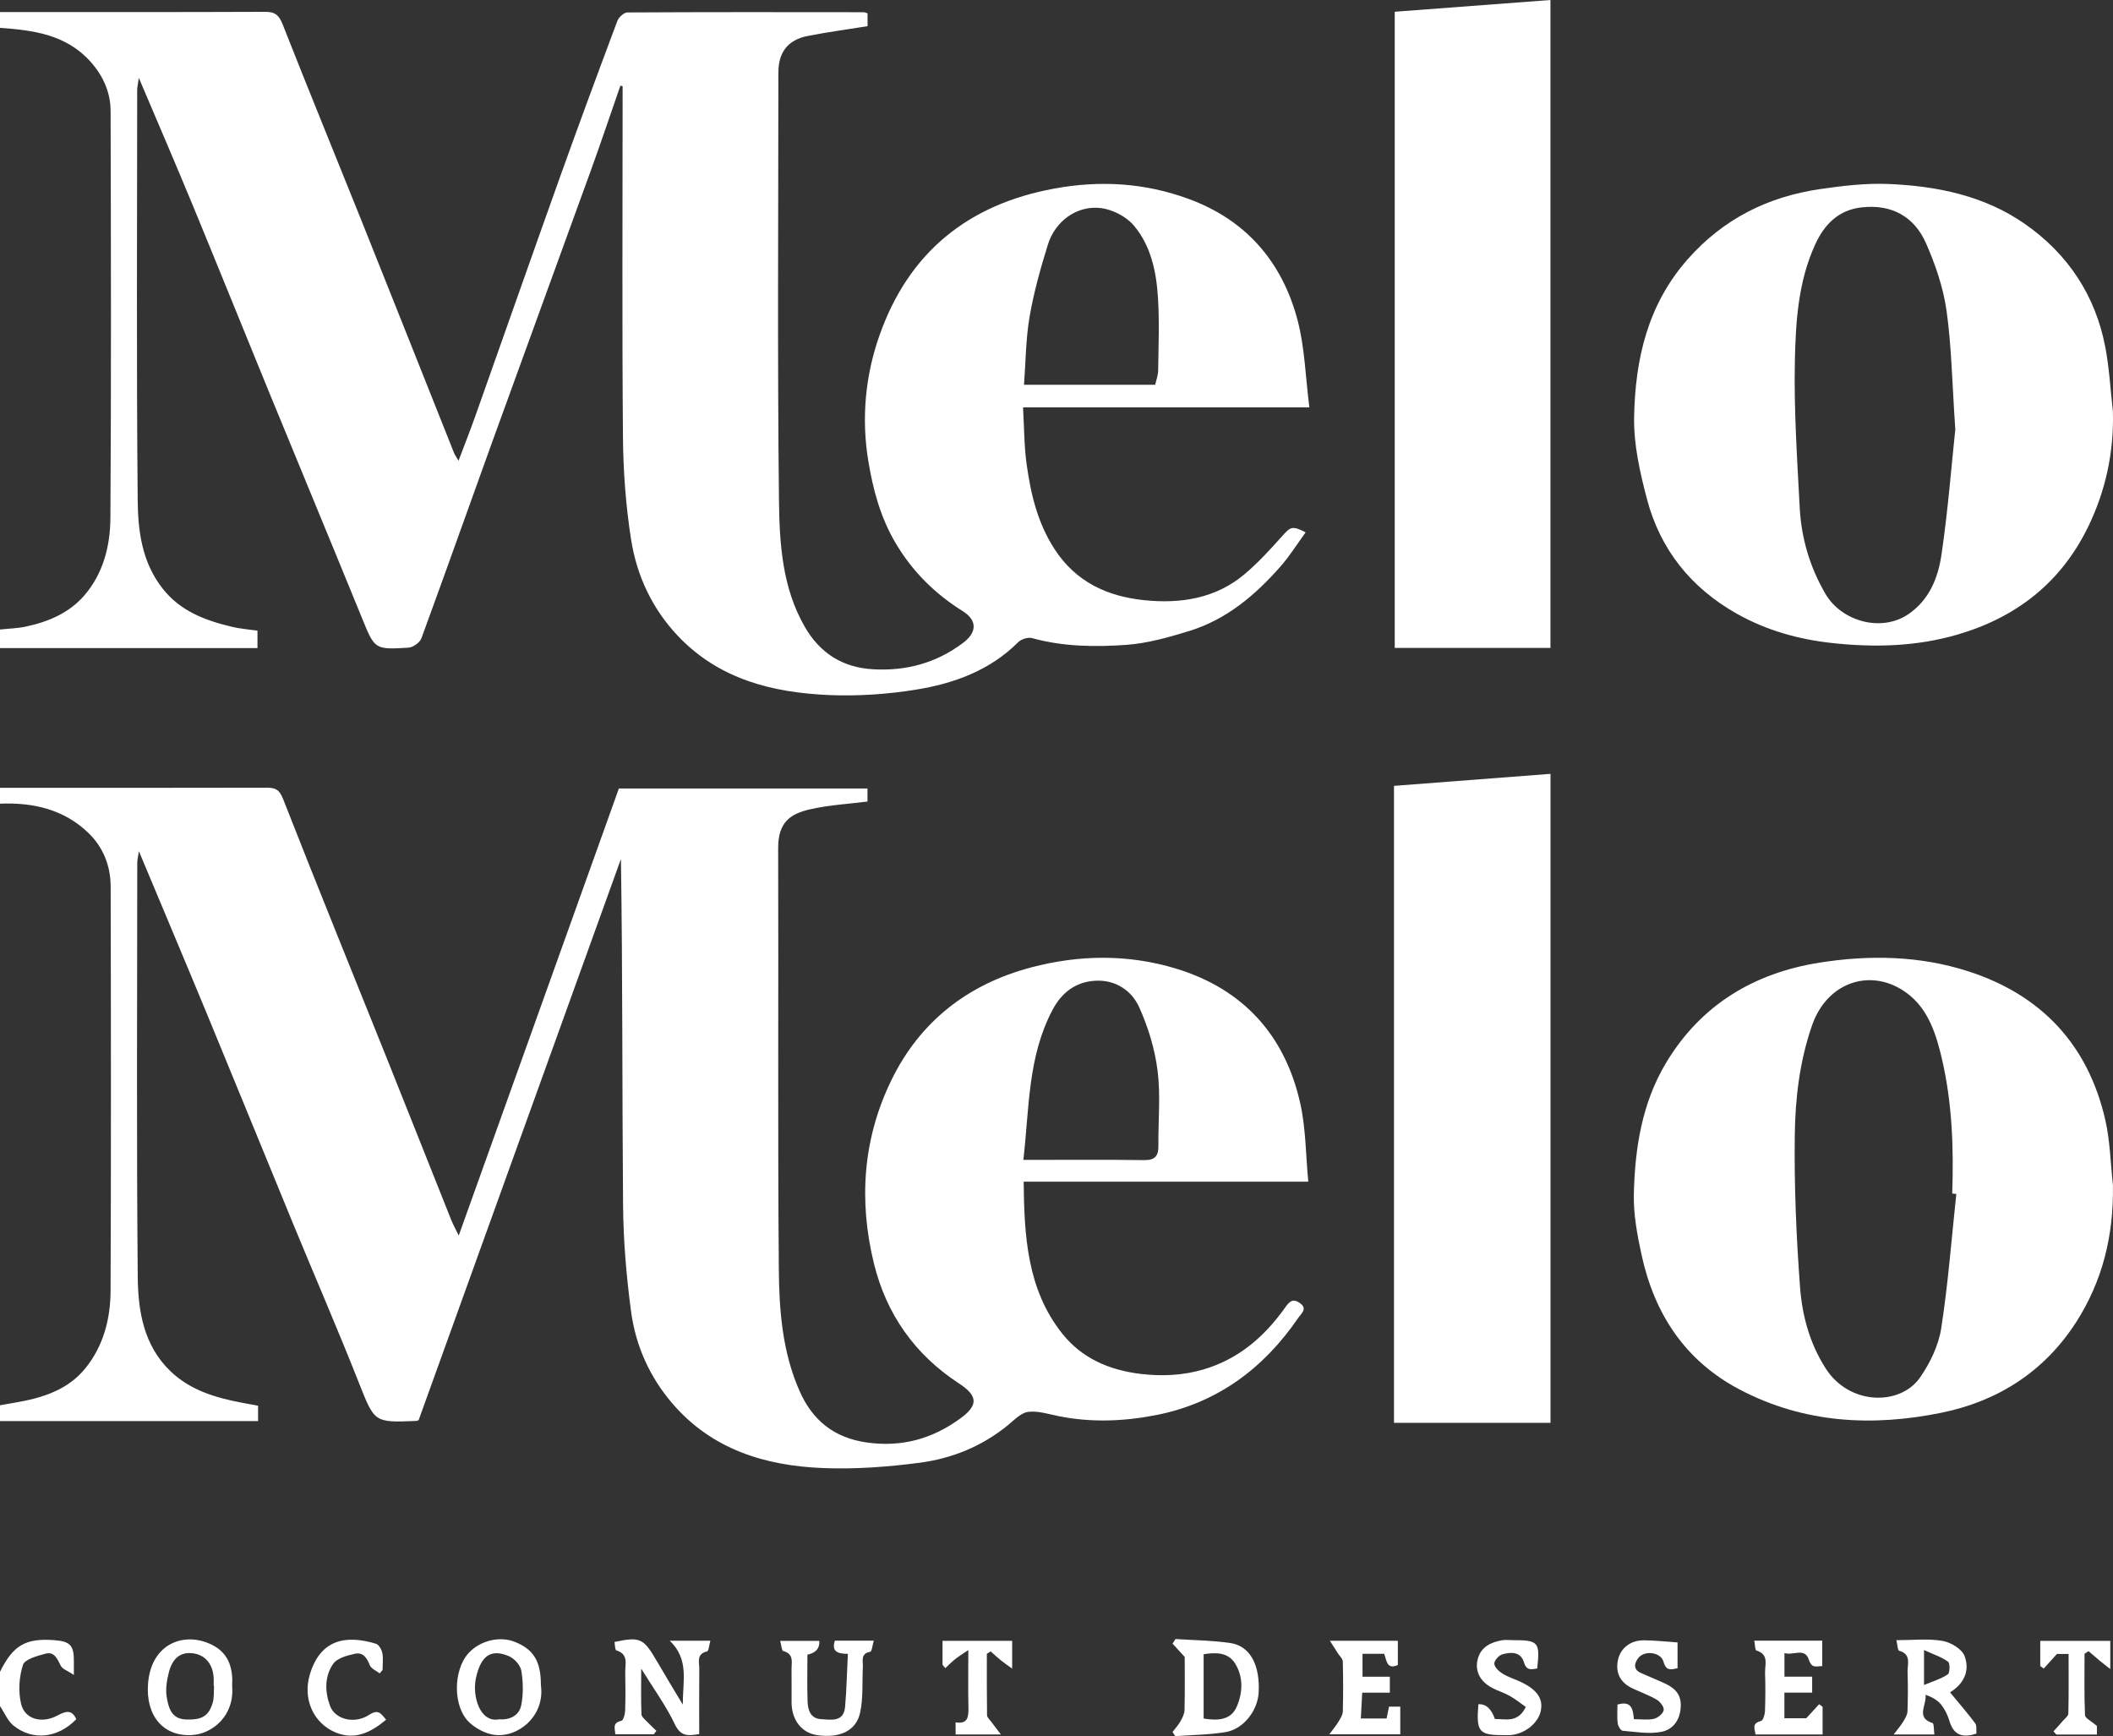
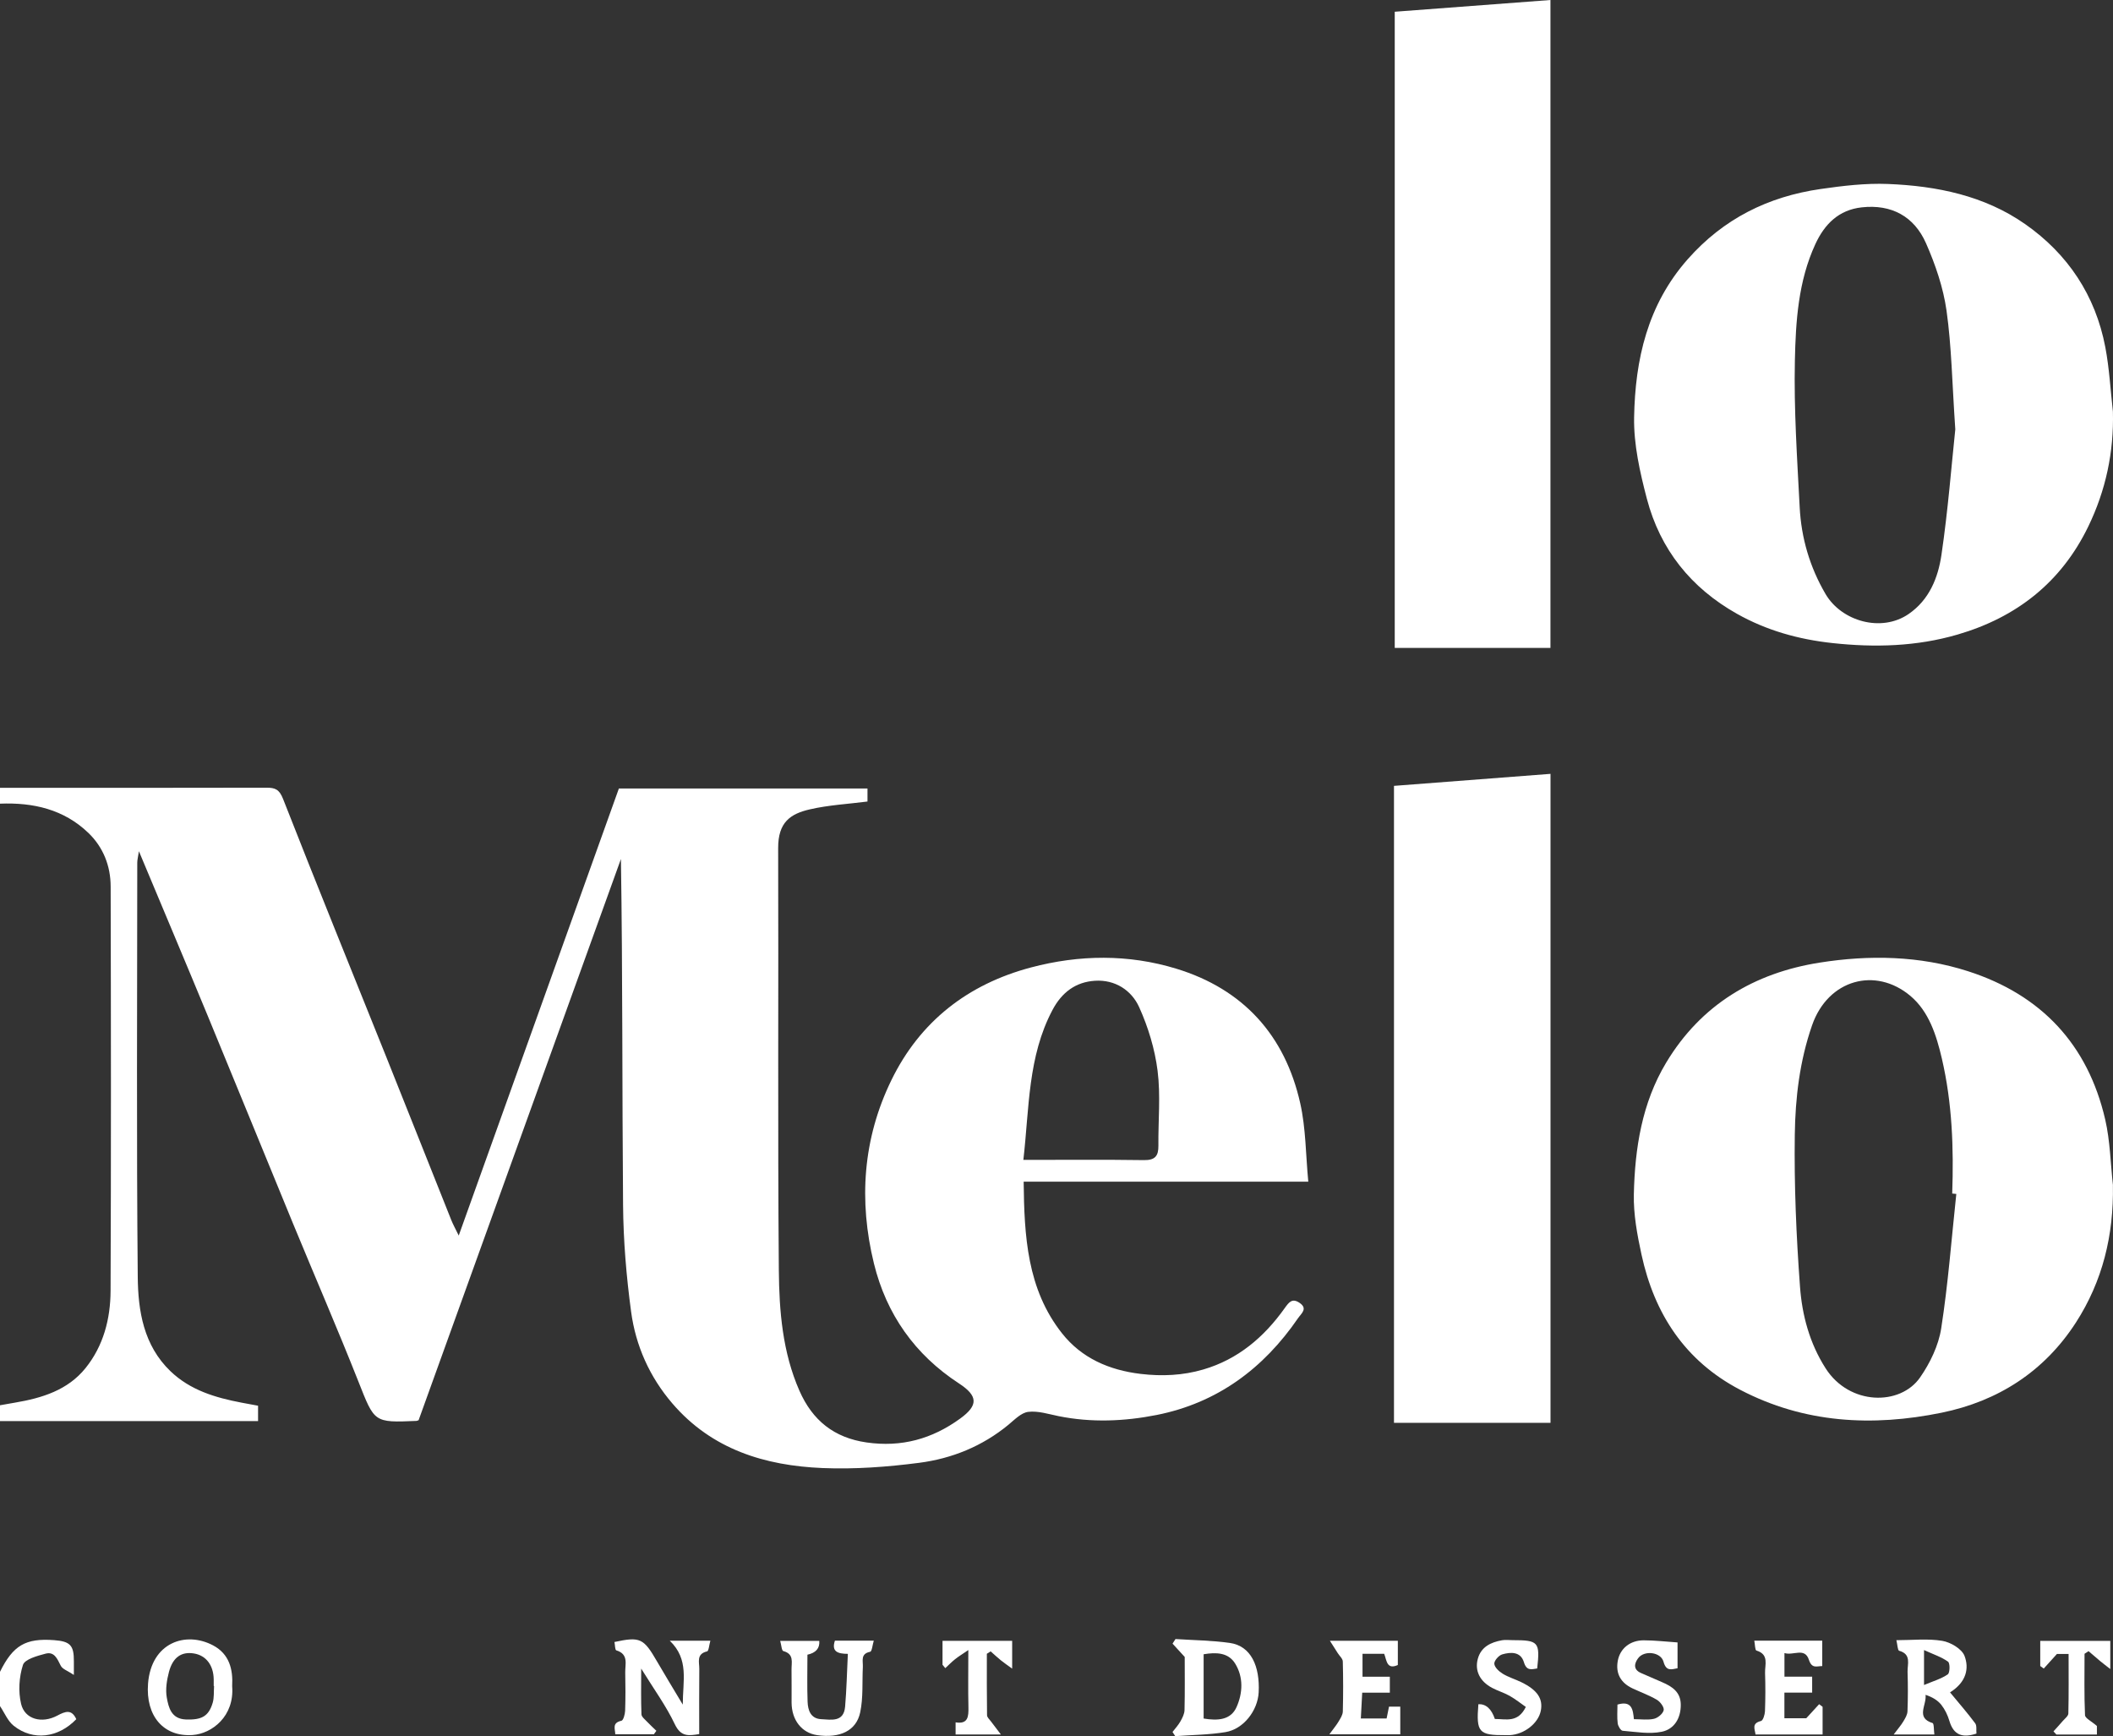
<svg xmlns="http://www.w3.org/2000/svg" id="Layer_2" viewBox="0 0 778.91 640.03">
  <rect x="0" y="0" width="778.91" height="640.03" fill="#333333" stroke="none" />
  <defs>
    <style>
      .cls-1 {
        fill: #fff;
      }
    </style>
  </defs>
  <g id="Layer_1-2" data-name="Layer_1">
    <g>
-       <path class="cls-1" d="M0,4.44c32.58,0,65.16.06,97.74-.08,3.71-.02,5.14,1.28,6.48,4.69,9.51,24.17,19.38,48.19,29.04,72.3,11.42,28.51,22.73,57.06,34.1,85.59.33.82.89,1.55,1.67,2.89,2.14-5.68,4.18-10.81,6.03-16.01,10.43-29.38,20.73-58.81,31.23-88.17,6.93-19.38,14.07-38.68,21.29-57.95.51-1.35,2.41-3.1,3.68-3.11,29.01-.17,58.03-.12,87.04-.09.45,0,.9.24,1.51.42v4.73c-7.41,1.19-14.78,2.18-22.07,3.61-7.33,1.44-10.8,6.01-10.81,13.49,0,52.52-.38,105.05.22,157.56.18,15.95,1.16,32.29,9.53,46.78,5.56,9.62,13.83,14.99,25.17,15.63,12.29.69,23.31-2.32,33.19-9.75,5.11-3.84,5.28-8.29-.16-11.69-10.32-6.46-18.62-14.68-24.85-25.28-5.51-9.38-8.21-19.55-9.94-30-2.59-15.68-1.16-31.32,4.06-46.22,10.72-30.59,32.53-48.39,64.45-54.26,16.9-3.11,33.31-2.13,49.41,3.75,21.23,7.74,34.53,23.13,40.25,44.53,2.73,10.21,2.96,21.09,4.41,32.38h-105.55c.43,7.36.39,14.21,1.32,20.93,1.52,11.01,4.05,21.69,10.31,31.34,7.91,12.17,19.53,17.42,33.11,18.81,13.35,1.37,26.3-.61,36.99-9.65,5.05-4.27,9.55-9.22,13.96-14.17,2.87-3.23,3.62-3.72,8.48-1.19-3.11,4.27-5.84,8.67-9.21,12.51-9.3,10.59-19.93,19.61-33.66,23.84-7.53,2.32-15.31,4.54-23.1,5.11-11.64.85-23.41.68-34.9-2.48-1.49-.41-3.98.39-5.11,1.52-10.49,10.49-23.77,15.25-37.83,17.51-10.4,1.67-21.14,2.4-31.66,1.97-20.95-.87-40.75-5.78-55.91-21.79-9.45-9.97-15.17-22.15-17.27-35.5-1.96-12.45-2.89-25.17-3-37.79-.36-41.33-.13-82.67-.13-124.01v-5.34c-.27-.08-.54-.16-.81-.24-3.64,10.47-7.17,20.99-10.95,31.42-12.06,33.34-24.26,66.63-36.32,99.97-8.72,24.11-17.25,48.29-26.09,72.36-.58,1.57-3.08,3.34-4.78,3.45-12.55.77-12.42.59-17.15-10.99-11.43-28.01-23.04-55.94-34.52-83.93-9.37-22.85-18.59-45.77-28.02-68.6-6.27-15.17-12.78-30.23-19.7-46.55-.31,2.3-.6,3.43-.6,4.55-.02,50.41-.29,100.83.19,151.24.11,11.28,1.55,22.75,9.15,32.44,6.66,8.48,15.79,11.79,25.6,14.15,2.93.71,5.98.92,9.4,1.42v6.41H0C0,236.6,0,234.33,0,232.06c3.16-.34,6.38-.41,9.48-1.07,8.21-1.73,15.91-4.97,21.48-11.35,7.08-8.1,9.68-18.36,9.74-28.72.32-50.01.2-100.02.07-150.02-.02-6.84-2.76-12.96-7.37-18.12C24.47,12.75,12.37,11.14,0,10.27v-5.84ZM425.83,141.84c.36-1.63,1.08-3.45,1.1-5.28.12-8.95.49-17.94-.07-26.86-.6-9.56-2.6-19.15-8.92-26.59-2.78-3.28-7.8-5.87-12.09-6.4-8.82-1.1-16.88,4.77-19.58,13.49-2.71,8.73-5.2,17.6-6.74,26.59-1.41,8.22-1.42,16.68-2.05,25.05h48.35Z" />
      <path class="cls-1" d="M0,290.42c32.74,0,65.49.03,98.23-.05,3.2,0,4.72.6,6.11,4.13,12.42,31.71,25.27,63.24,37.94,94.85,8.07,20.13,16.04,40.3,24.09,60.45.64,1.61,1.51,3.14,2.73,5.67,19.88-55.48,39.47-110.18,59.04-164.81h91.64v4.81c-7.08.91-14.29,1.29-21.21,2.88-7.18,1.64-11.75,4.72-11.72,14.28.17,51.88-.19,103.76.25,155.63.13,15.06,1.36,30.25,7.6,44.44,4.79,10.89,12.72,17.31,24.74,19.04,12.84,1.84,24.12-1.26,34.49-8.79,6.77-4.91,6.62-8.37-.46-12.99-16.21-10.58-26.72-25.47-31.31-44.17-5.68-23.17-4.08-46.03,6.41-67.57,10.56-21.69,28.22-35.41,51.48-41.58,17.82-4.73,35.93-4.93,53.55.45,24.67,7.53,40.09,24.54,45.71,49.65,2.07,9.24,2.01,18.96,2.96,28.86h-104.92c.22,20,1.23,39.6,14.16,55.94,7.2,9.1,17.32,13.54,28.95,14.93,7.89.94,15.57.58,23.1-1.62,12.78-3.73,22.4-11.92,29.98-22.57,1.64-2.31,2.82-3.83,5.53-1.99,3.12,2.12.6,3.93-.54,5.59-12.78,18.65-29.86,31.32-52.19,35.74-11.88,2.35-24.04,2.86-36.12.42-3.72-.75-7.58-2.02-11.2-1.57-2.6.32-5.05,2.91-7.32,4.78-9.6,7.9-20.81,12.44-32.87,14-11.75,1.52-23.74,2.42-35.56,1.93-21.28-.88-40.85-6.84-55.43-23.83-8.39-9.78-13.51-21.26-15.2-33.83-1.75-12.99-2.85-26.16-2.96-39.26-.36-42.47-.13-84.94-.79-127.6-24.88,69.03-49.77,138.06-74.58,206.88-.47.16-.63.25-.78.26-15.78.68-15.45.55-21.37-14.41-7.75-19.59-16.14-38.93-24.17-58.41-10.5-25.48-20.87-51.01-31.4-76.48-8.22-19.88-16.59-39.69-25.38-60.7-.31,2.08-.61,3.15-.61,4.23-.02,50.91-.3,101.81.18,152.72.12,12.52,2.15,25.21,12.05,34.72,7.31,7.02,16.54,9.75,26.16,11.59,2,.38,4.01.75,6.14,1.14v5.67H0c0-1.95,0-3.89,0-5.84,1.86-.33,3.73-.66,5.59-.98,9.91-1.68,19.38-4.58,25.94-12.72,6.6-8.19,9.18-18.14,9.23-28.42.2-49.71.15-99.42.03-149.13-.02-7.55-2.71-14.44-8.2-19.73C23.53,298.33,12.22,295.77,0,296.26v-5.84ZM377.23,427.58c15.38,0,29.92-.13,44.46.08,4.08.06,5.37-1.51,5.33-5.29-.1-9.22.85-18.55-.3-27.63-1.01-8.01-3.46-16.09-6.79-23.46-2.84-6.28-8.92-10.2-16.27-9.74-7.1.44-12.23,4.24-15.69,10.78-9.12,17.22-8.53,36.15-10.73,55.25Z" />
      <path class="cls-1" d="M0,616.29c4.83-9.77,9.42-12.45,19.95-11.67,5.95.44,7.33,1.93,7.28,7.83,0,1.11,0,2.22,0,4.99-2.27-1.52-4.18-2.12-4.82-3.37-1.28-2.5-2.33-5.34-5.62-4.47-3.05.81-7.66,2.05-8.33,4.15-1.43,4.45-1.77,9.83-.68,14.38,1.35,5.68,7.66,7.35,13.37,4.29,2.96-1.58,5.27-2.42,6.97,1.33-6.64,6.92-15.93,8.1-23.06,2.44-2.21-1.76-3.4-4.8-5.06-7.26,0-4.22,0-8.43,0-12.65Z" />
      <path class="cls-1" d="M778.88,151.74c.39,14.95-2.65,29.06-9.08,42.34-9.94,20.55-26.43,33.51-48.18,39.84-15.12,4.41-30.49,4.83-46.12,3.14-12.52-1.36-24.28-4.64-35.22-10.8-16.93-9.53-28.29-23.69-33.2-42.41-2.56-9.77-4.88-20.03-4.7-30.02.38-21.26,4.93-41.48,19.76-58.27,13.18-14.93,29.65-23.09,48.96-25.88,8.22-1.19,16.61-2.19,24.87-1.86,17.98.72,35.53,4.28,50.55,14.79,15.75,11.02,25.91,26.28,29.55,45.33,1.49,7.82,1.91,15.85,2.81,23.79ZM720.77,158.23c-1.17-17.19-1.37-30.59-3.23-43.75-1.2-8.47-4.09-16.93-7.56-24.81-4.35-9.87-12.7-14.45-23.7-13.23-8.48.94-13.69,6.18-17.1,13.57-6.29,13.63-7.23,28.4-7.54,42.92-.39,17.99.84,36.03,1.77,54.03.58,11.35,3.72,22.08,9.53,32.01,5.89,10.08,20.61,14.28,30.64,7.37,7.65-5.27,10.85-13.39,12.09-21.78,2.44-16.59,3.73-33.35,5.11-46.35Z" />
      <path class="cls-1" d="M778.88,436.95c.32,18.32-3.78,35.32-13.68,50.64-11.67,18.04-28.69,28.93-49.45,33.18-25.52,5.22-50.66,3.92-74.31-8.46-20.27-10.61-31.6-27.95-36.34-49.84-1.58-7.28-2.98-14.83-2.82-22.21.38-16.96,2.97-33.64,11.93-48.55,12.85-21.38,32.5-33.05,56.53-36.85,18.28-2.89,36.86-2.58,54.73,3.17,26.96,8.68,44.17,26.96,50.57,54.67,1.82,7.88,1.95,16.16,2.86,24.25ZM721.17,440.13c-.51-.05-1.02-.1-1.53-.15.58-16.74,0-33.39-3.82-49.77-2.01-8.6-4.76-17.33-11.59-23.08-12.86-10.83-30.36-6.08-36.24,10.8-4.59,13.19-6.19,26.77-6.38,40.38-.26,18.66.55,37.38,1.92,56.01.77,10.53,3.53,20.83,9.44,30.09,8.79,13.76,27.52,13.88,34.82,3.37,3.69-5.31,6.81-11.77,7.79-18.08,2.56-16.41,3.8-33.03,5.57-49.57Z" />
      <path class="cls-1" d="M513.86,289.7c19.34-1.49,38.33-2.95,57.7-4.43v239.23h-57.7v-234.8Z" />
      <path class="cls-1" d="M514.14,4.33c19-1.43,37.99-2.87,57.4-4.33v238.84h-57.4V4.33Z" />
      <path class="cls-1" d="M261.86,604.84c-.45,1.55-.59,3.78-1.21,3.92-4.04.94-2.85,4-2.87,6.45-.08,7.91-.03,15.83-.03,24.03-3.96.66-6.77,1.05-9-3.64-3.22-6.79-7.74-12.96-12.39-20.5,0,6.42-.11,11.65.1,16.87.04.94,1.29,1.88,2.08,2.73,1.09,1.16,2.28,2.23,3.42,3.34-.31.42-.61.84-.92,1.27h-14.24c-.03-2.01-1.28-4.2,2.28-4.98.71-.16,1.31-2.38,1.36-3.68.16-4.69.14-9.39.04-14.08-.07-3.07,1.35-6.78-3.29-8.19-.49-.15-.47-2.01-.68-3.08,9.46-2.04,10.74-1.4,15.69,7.17,2.85,4.93,5.83,9.78,9.49,15.91,0-8.88,2.38-16.64-4.79-23.55h14.95Z" />
      <path class="cls-1" d="M432.21,638.49c.98-1.29,2.12-2.5,2.91-3.9.73-1.29,1.5-2.78,1.53-4.2.16-6.74.07-13.49.07-19.58-1.55-1.69-3.02-3.3-4.49-4.91.36-.56.72-1.13,1.09-1.69,6.68.44,13.41.5,20.01,1.43,7.89,1.12,11.14,8.67,10.65,18.23-.34,6.67-5.54,13.55-12.25,14.65-6.08,1-12.33,1.03-18.5,1.49l-1.01-1.54ZM443.69,633.51c5.18.87,9.99.58,12.13-4.2,2.31-5.17,2.6-11.07-.52-16.08-2.55-4.1-7.05-4.18-11.61-3.41v23.69Z" />
      <path class="cls-1" d="M718.84,623.87c3.38,4.1,6.47,7.64,9.27,11.4.65.87.33,2.47.47,3.78-5.03,1.69-8.41.68-9.98-4.66-.62-2.1-1.64-4.23-2.99-5.94-1.35-1.69-3.34-2.87-5.8-3.67.48,3.79-3.74,8.42,2.58,10.4.57.18.44,2.57.67,4.22h-15c1.64-2.18,2.72-3.42,3.55-4.8.69-1.15,1.49-2.46,1.54-3.72.18-4.85.19-9.71.03-14.56-.09-2.86,1.52-6.5-3.1-7.79-.57-.16-.61-2.22-1.02-3.9,6.02,0,11.61-.65,16.93.25,3.06.51,7.2,2.96,8.19,5.55,1.72,4.52.76,9.62-5.34,13.44ZM709.25,608.27v12.88c3.38-1.42,6.34-2.26,8.75-3.92.81-.55.88-4.11.1-4.67-2.37-1.73-5.31-2.66-8.85-4.29Z" />
      <path class="cls-1" d="M668.01,618.08v5.88h-10.23v9.46h8.05c1.73-1.89,3.24-3.54,4.75-5.19l1.28.96v10.21h-24.73c-.22-2-1.56-4.09,2.02-4.98.77-.19,1.42-2.35,1.47-3.63.17-4.69.19-9.4.03-14.09-.1-3.02,1.57-6.81-3.18-8.25-.54-.16-.51-2.21-.79-3.65h25.05v9.37c-1.99,0-3.81,1.09-4.92-2.31-1.52-4.69-5.74-1.45-9.01-2.48v8.7h10.2Z" />
      <path class="cls-1" d="M312.54,609.67c-3.72-.01-6.11-.81-4.77-4.87h14.33c-.47,1.57-.68,3.97-1.32,4.1-3.69.72-2.6,3.4-2.71,5.6-.28,5.59.17,11.34-.98,16.75-1.44,6.82-7.54,9.59-15.85,8.39-5.68-.82-9.4-5.53-9.44-11.98-.02-4.05.04-8.1-.02-12.15-.04-2.66,1.03-5.78-3.03-6.87-.61-.16-.71-2.21-1.15-3.75h14.41q.34,4.06-4.37,5.09c0,5.73-.15,11.54.06,17.34.12,3.14,1.12,6.23,5.01,6.43,3.73.19,8.32,1.19,8.82-4.61.54-6.23.67-12.5,1.01-19.46Z" />
      <path class="cls-1" d="M490.02,639.35c1.52-2.08,2.58-3.33,3.41-4.72.69-1.15,1.54-2.45,1.57-3.71.16-6.15.16-12.31-.01-18.46-.03-1.03-1.21-2.03-1.85-3.05-.82-1.29-1.65-2.59-2.91-4.57h25.05v8.94c-4.12,1.83-4.08-1.66-5.03-4.13h-7.99v8.45h10.07v5.87h-10.18c-.18,3.3-.34,6.28-.51,9.53h9.5c.25-1.25.56-2.73.89-4.38h4.15v10.21h-26.14Z" />
      <path class="cls-1" d="M85.58,621.56c.91,11.15-7.48,17.53-14.58,18.03-10.7.75-17.34-7.01-16.43-18.92,1.16-15.17,13.87-19.49,24-14.11,5.97,3.17,7.37,8.81,7.01,15ZM78.92,621.51s-.09,0-.14,0c0-.81,0-1.61,0-2.42-.07-5.24-2.82-8.84-7.31-9.57-4.57-.74-7.77,1.39-9.2,6.86-.79,3.02-1.32,6.39-.79,9.39.67,3.75,1.68,7.9,7.07,8.09,5.72.2,8.35-1.11,9.85-6.13.58-1.95.36-4.13.51-6.21Z" />
-       <path class="cls-1" d="M199.39,621.22c1.6,11.57-8.75,19.66-17.47,18.26-3.07-.49-6.34-2.22-8.68-4.31-6.43-5.75-6.24-19.5-.52-25.77,4.24-4.65,11.5-6.4,17.13-4.12,6.93,2.8,9.54,7.16,9.54,15.94ZM184.03,633.8c4.04.3,7.37-1.46,8.12-5.23.81-4.09.71-8.53.03-12.66-.33-2.02-2.54-4.5-4.51-5.35-6.58-2.83-10.33-.38-12.19,7.87-1.53,6.78,1.42,16.81,8.55,15.36Z" />
      <path class="cls-1" d="M596.23,628.37c5.33-1.57,5.73,1.86,6.07,5.38,2.63,0,5.13.39,7.41-.14,1.43-.33,3.28-1.87,3.57-3.17.24-1.08-1.25-3.09-2.48-3.82-2.84-1.68-6-2.81-9.01-4.22-4.3-2.02-6.27-5.43-5.44-10.11.82-4.6,4.56-7.61,9.56-7.61,4.1,0,8.2.5,12.48.78v9.52c-2.31.42-4.18,1.22-5.18-2.42-.98-3.58-7.1-4.32-9.35-1.28-1.37,1.85-1.95,4.16,1.08,5.46,2.62,1.12,5.21,2.28,7.82,3.4,3.66,1.58,6.75,3.61,6.82,8.18.07,5.07-2.41,9.13-7.02,10.07-4.6.94-9.61.03-14.41-.37-.71-.06-1.69-1.72-1.82-2.73-.28-2.21-.09-4.48-.09-6.92Z" />
      <path class="cls-1" d="M544.97,628.23q4.17-.19,6.08,5.45c3.99-.03,8.46,1.57,11.41-4.44-1.84-1.28-3.8-2.86-5.97-4.09-2.05-1.16-4.38-1.83-6.46-2.94-4.48-2.38-6.47-6.28-5.27-10.7,1.2-4.42,4.79-6.11,8.91-6.85,1.25-.23,2.58-.04,3.88-.04,9.6,0,10.19.67,9.1,10.44-2.13.32-3.91.97-4.9-2.32-1.18-3.94-4.86-3.79-8-2.87-1.28.37-3,2.34-2.91,3.46.11,1.32,1.74,2.84,3.09,3.66,2.14,1.31,4.63,2.03,6.9,3.14,5.9,2.89,8.03,6.09,7.15,10.53-.93,4.65-6.11,8.7-11.48,8.98-.48.02-.97,0-1.46,0-9.93.06-10.91-1-10.07-11.41Z" />
-       <path class="cls-1" d="M139.96,616.87c-1.26-.99-3.16-1.74-3.65-3.03-1.03-2.7-2.53-4.84-5.4-4.22-2.89.63-6.62,1.6-8.09,3.73-3.2,4.62-3.12,10.29-1.13,15.57,1.86,4.92,8.99,6.78,14.41,3.22,3.47-2.28,4.37-.35,6.23,1.8-5.65,4.73-11.5,7.62-18.52,4.75-8.34-3.42-12.23-12.4-9.63-21.29,3.92-13.37,13.67-14.72,24.4-11.46,1.06.32,2.1,2.14,2.35,3.41.39,2.02.1,4.16.1,6.26-.36.42-.72.84-1.07,1.26Z" />
      <path class="cls-1" d="M347.44,613.7v-8.83h25.67v10.25c-1.76-1.29-3.02-2.14-4.19-3.09-1.29-1.04-2.49-2.18-3.74-3.28-.47.3-.93.6-1.4.89,0,7.55-.04,15.11.07,22.66.01.77.91,1.56,1.46,2.3.96,1.31,1.97,2.59,3.65,4.8h-16.7v-4.48c4.62.76,4.8-2.15,4.73-5.59-.15-6.45-.04-12.91-.04-21.06-2.3,1.57-3.69,2.41-4.94,3.42-1.25,1-2.37,2.16-3.55,3.25-.34-.41-.68-.83-1.02-1.24Z" />
      <path class="cls-1" d="M777.91,604.87v10.4c-1.7-1.34-2.74-2.11-3.74-2.94-1.44-1.2-2.86-2.44-4.28-3.66-.49.32-.98.64-1.47.97,0,7.54-.16,15.09.17,22.62.05,1.17,2.37,2.23,4.39,4v3.16h-14.93c-.36-.39-.72-.78-1.08-1.17,1.16-1.29,2.34-2.56,3.46-3.87.75-.87,2-1.79,2.02-2.72.17-7.25.09-14.5.09-21.95h-4.3c-1.84,2.04-3.35,3.71-4.86,5.38-.43-.31-.86-.63-1.29-.94v-9.26h25.82Z" />
    </g>
  </g>
</svg>